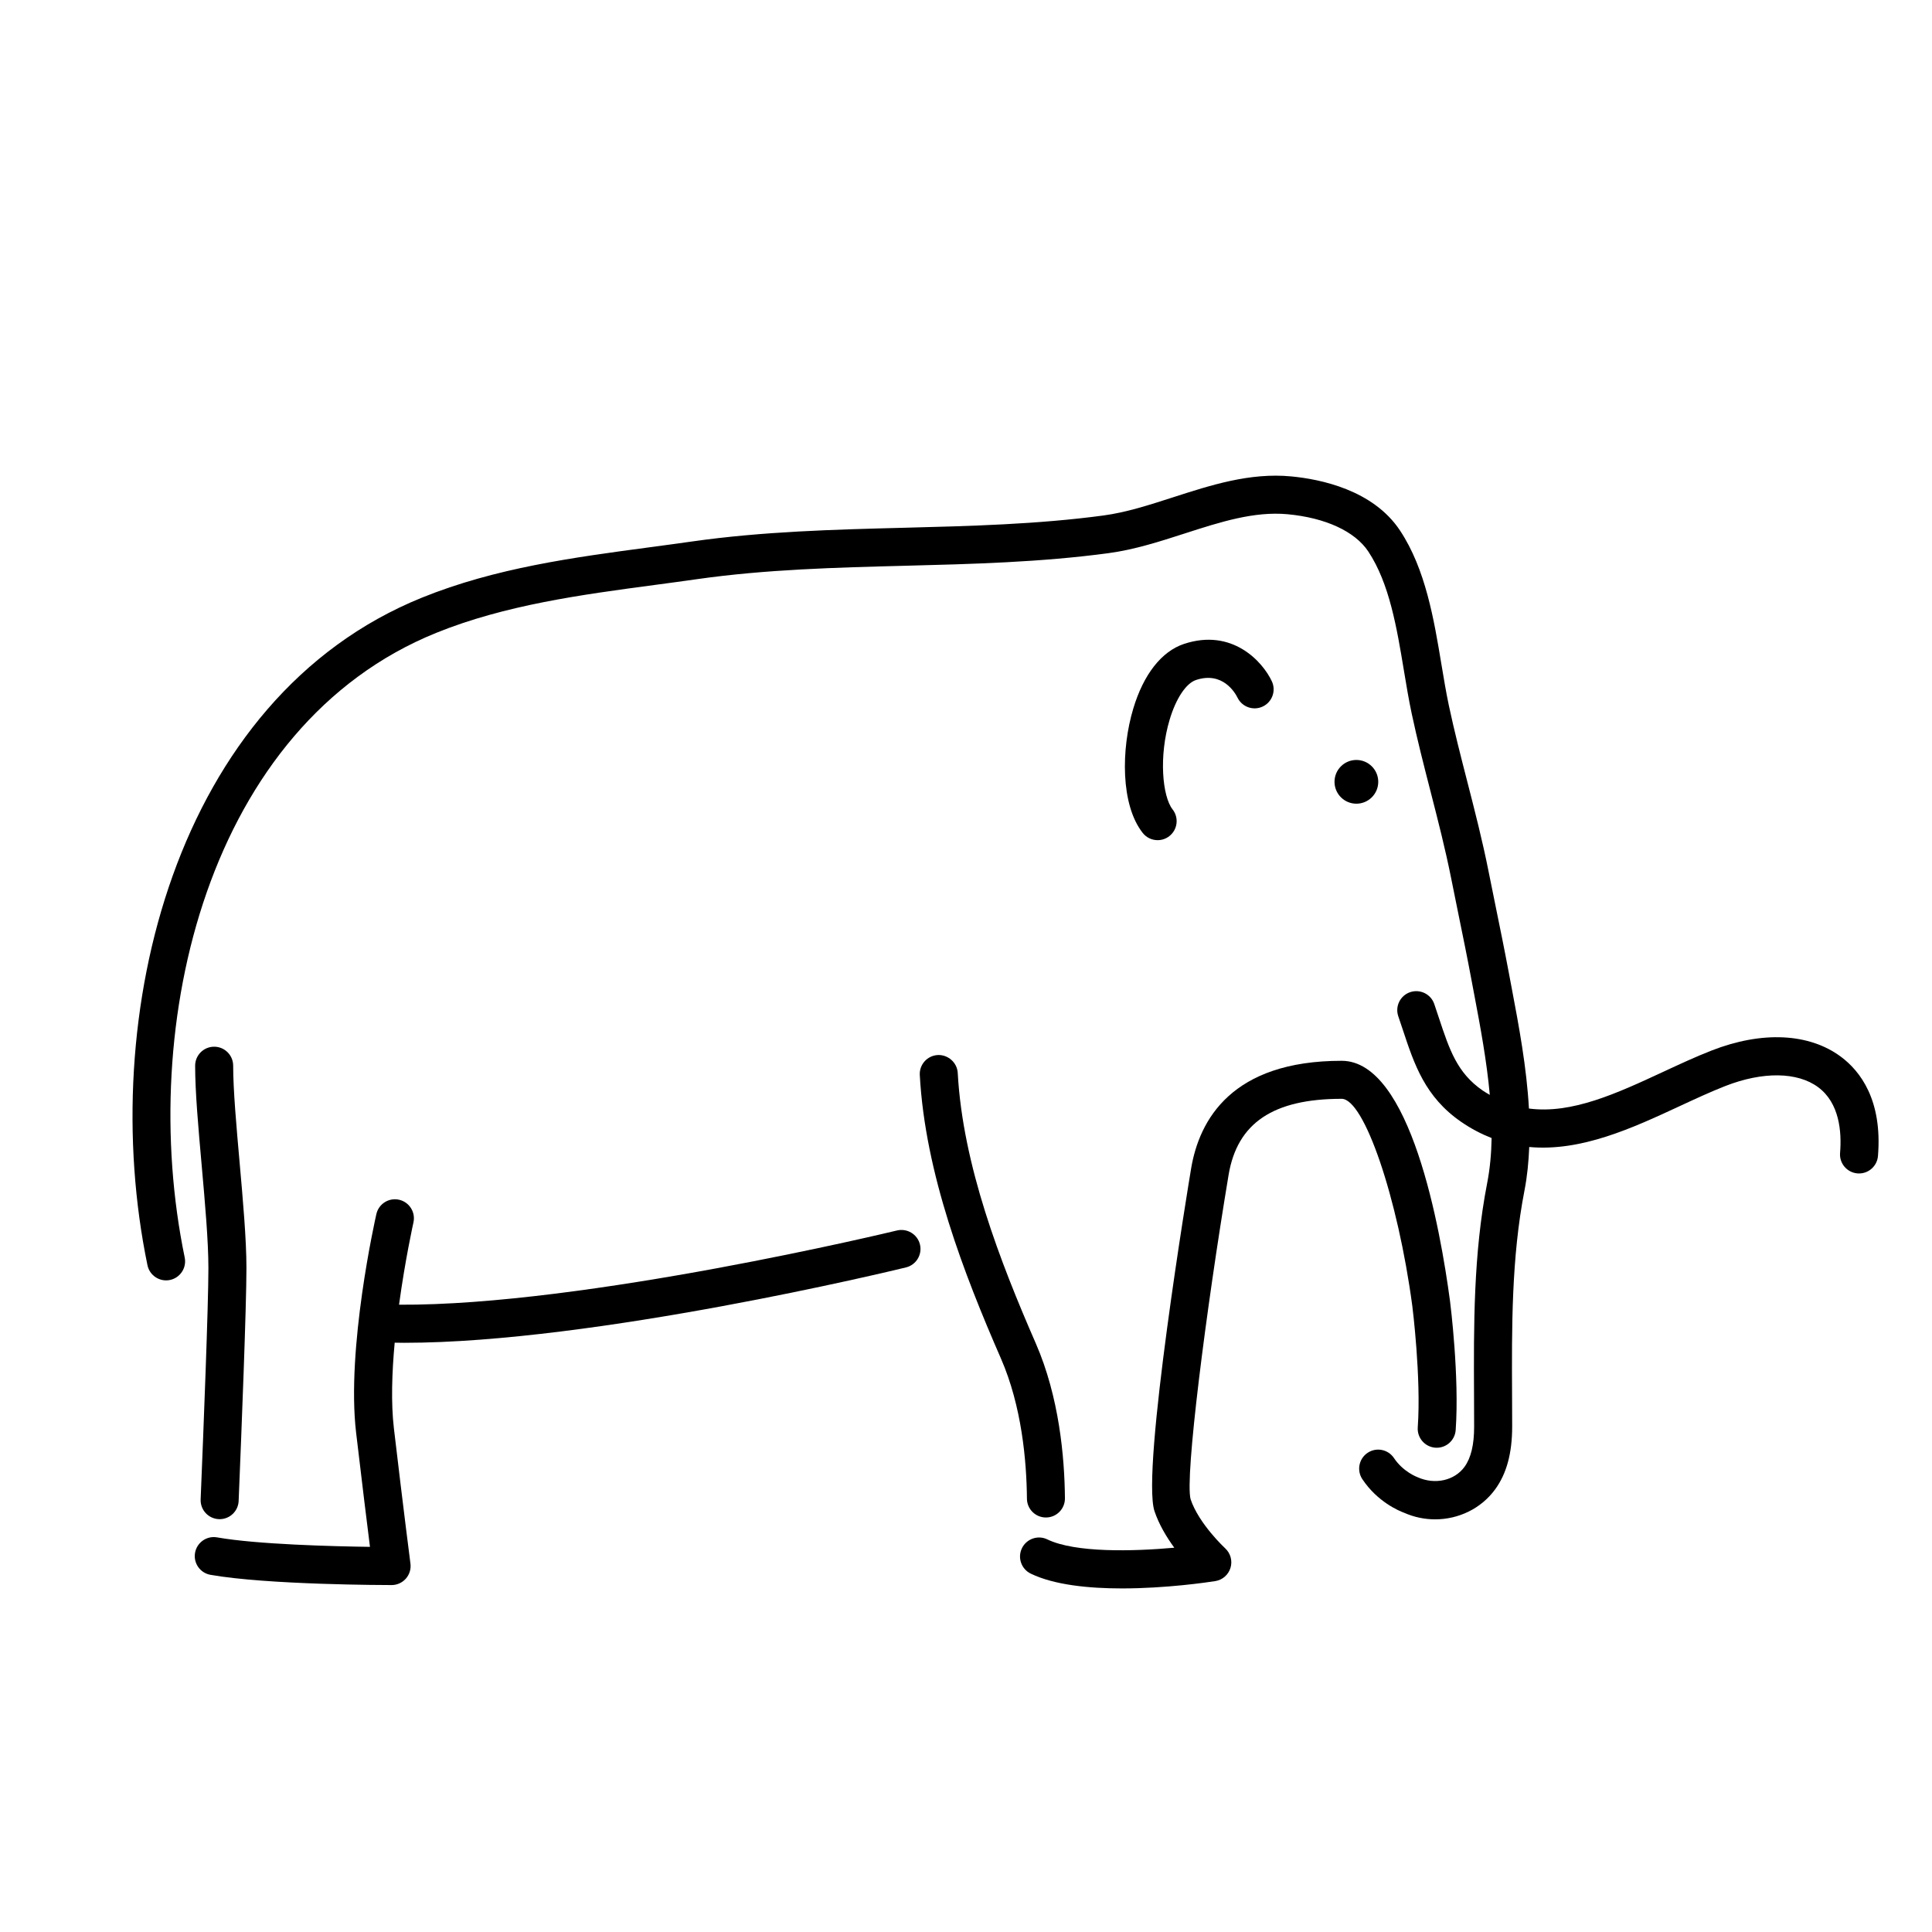
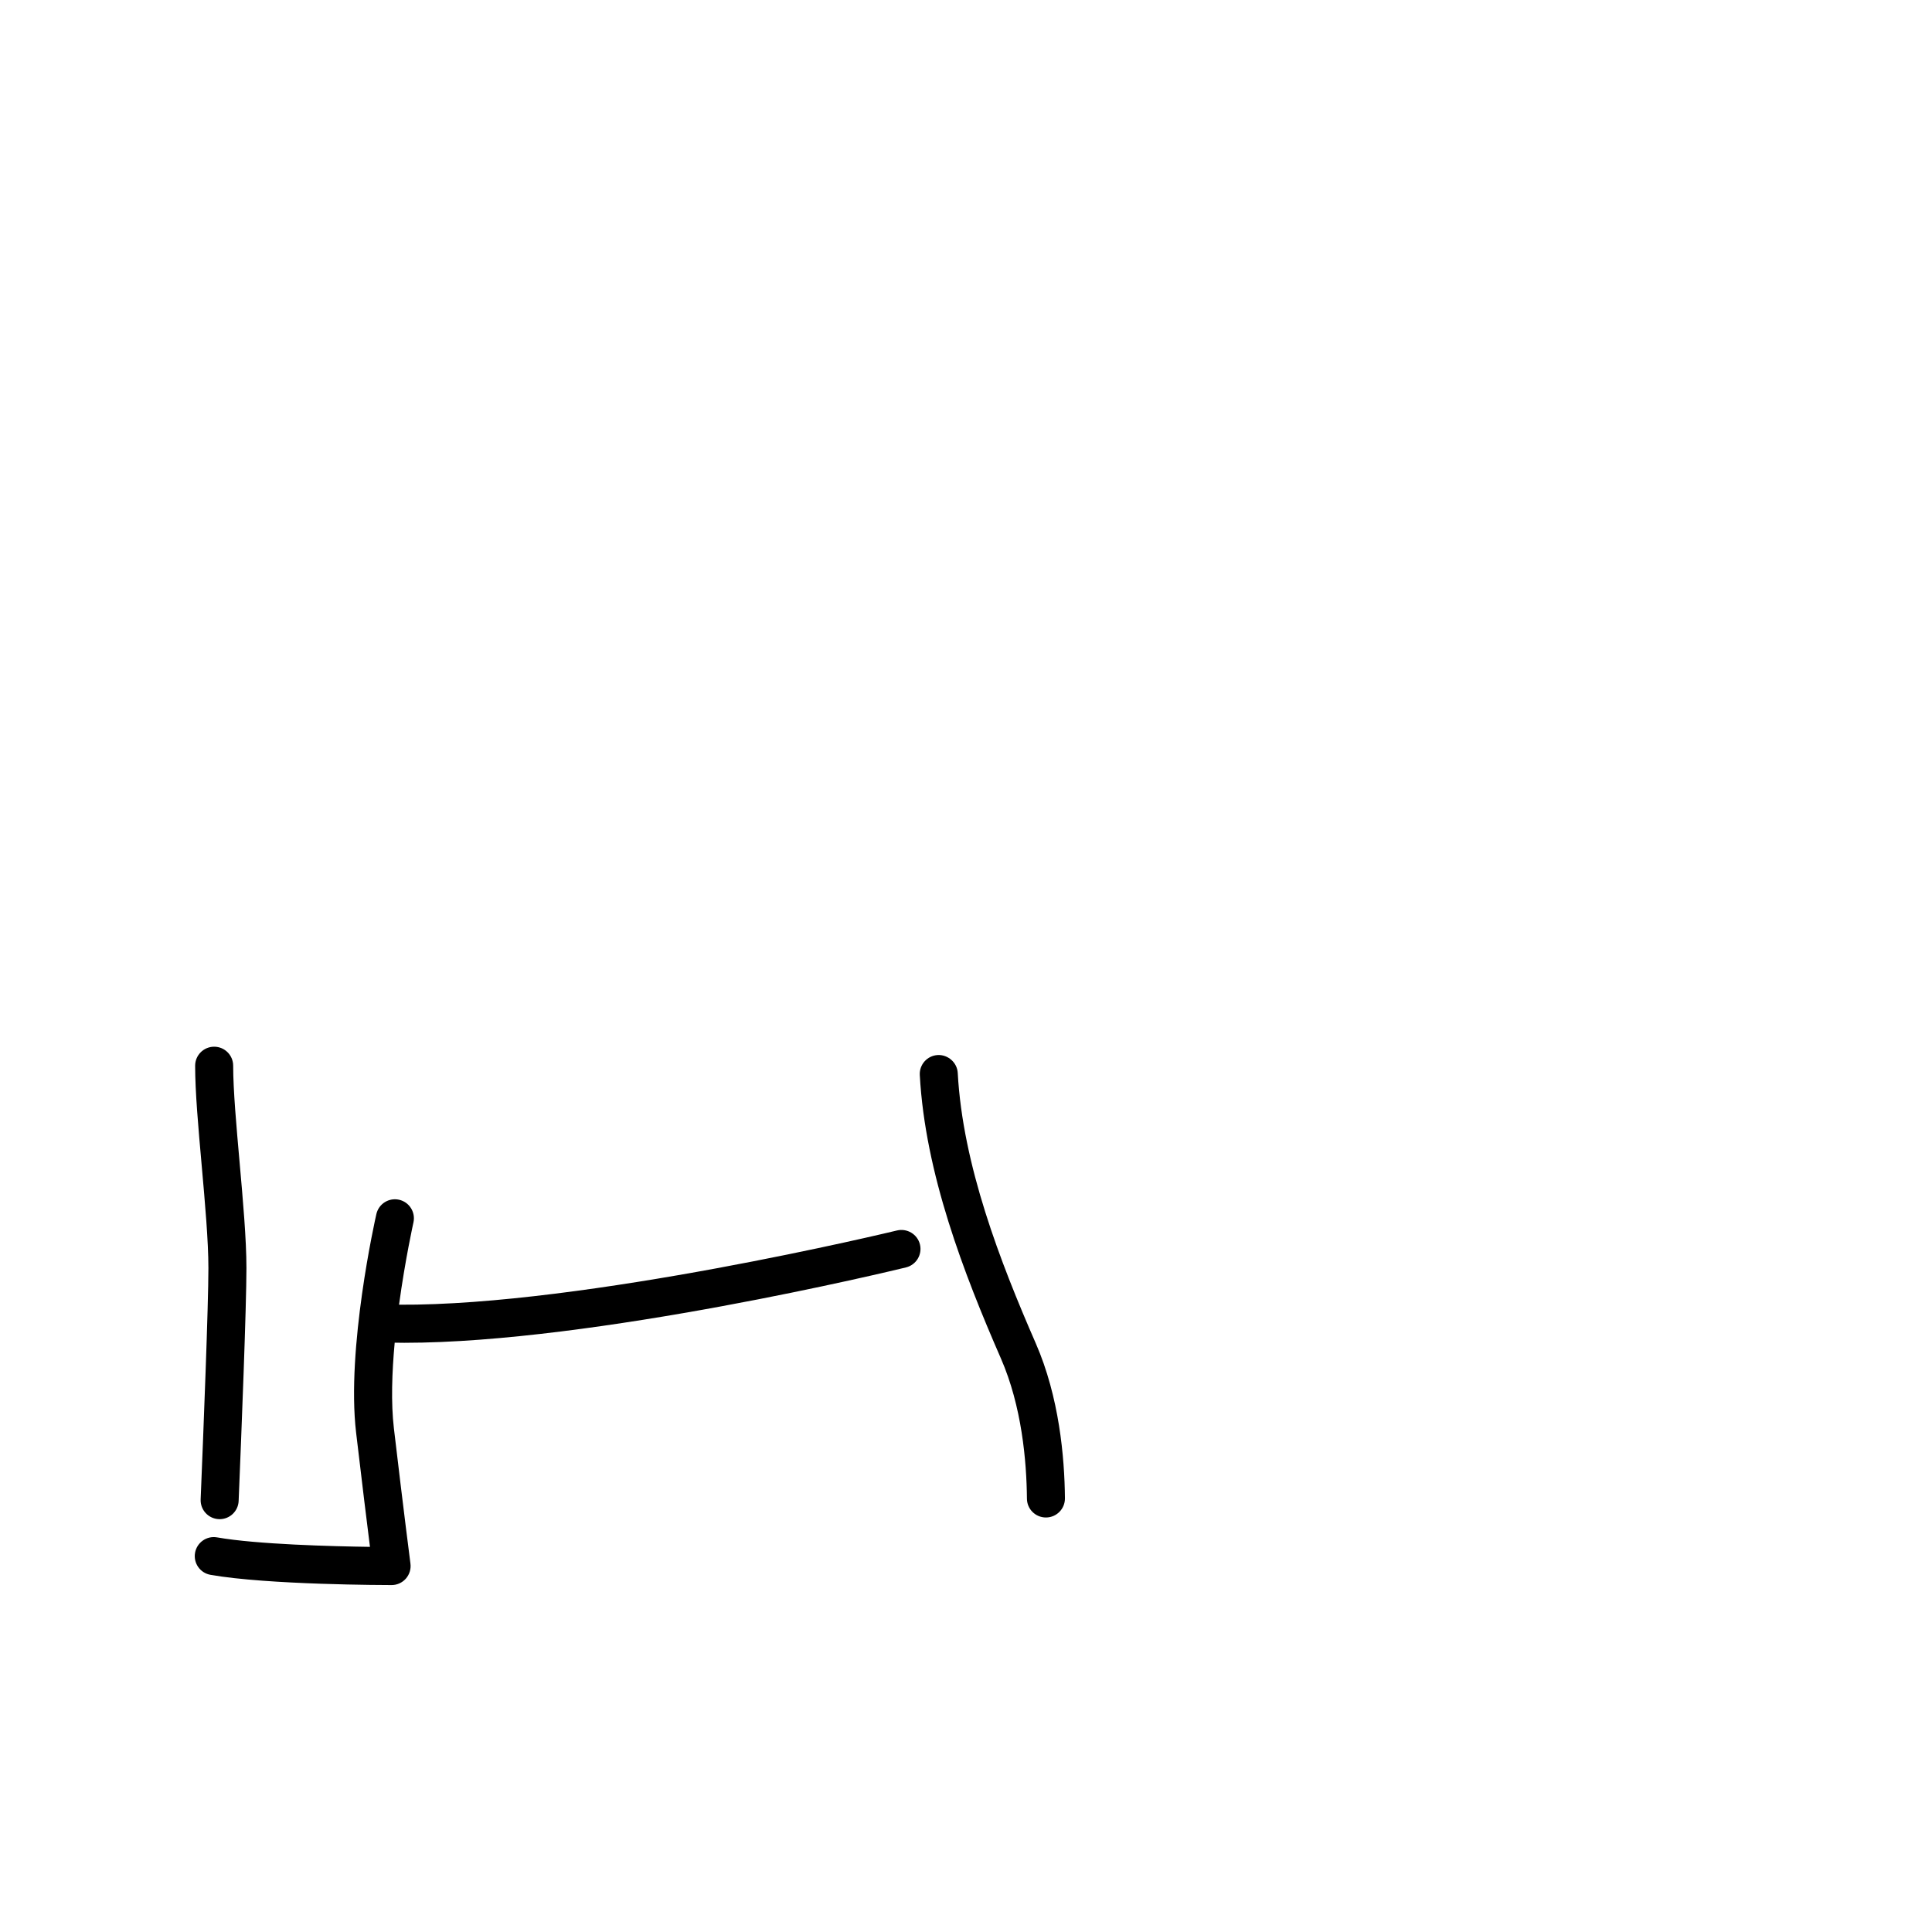
<svg xmlns="http://www.w3.org/2000/svg" fill="#000000" width="800px" height="800px" version="1.1" viewBox="144 144 512 512">
  <g>
-     <path d="m631.86 424.05c-8.426-6.273-20.918-6.875-34.301-1.637-4.195 1.641-8.527 3.652-12.715 5.598-12.406 5.766-24.301 11.258-35.66 9.762-0.613-10.961-2.668-21.922-4.594-32.074l-0.797-4.211c-1.062-5.688-2.223-11.355-3.379-17.02-0.656-3.207-1.309-6.41-1.945-9.617-1.594-8.012-3.637-15.973-5.613-23.672-1.699-6.609-3.453-13.438-4.887-20.184-0.738-3.473-1.348-7.164-1.977-10.934-1.965-11.828-4.188-25.23-10.977-35.473-7.152-10.785-21.137-13.609-28.832-14.336-10.953-1.043-21.305 2.312-31.324 5.543-6.387 2.062-12.414 4.004-18.422 4.812-17.402 2.344-35.402 2.809-52.809 3.254-18.422 0.473-37.473 0.961-56.285 3.644-3.723 0.531-7.461 1.031-11.199 1.531-20.074 2.68-40.832 5.453-60.324 13.344-65.5 26.516-86.363 110.94-72.742 176.91 0.562 2.723 3.231 4.481 5.953 3.918 2.727-0.562 4.477-3.227 3.918-5.953-12.801-61.984 6.211-141.07 66.648-165.54 18.312-7.41 38.426-10.098 57.879-12.695 3.769-0.5 7.535-1.008 11.289-1.543 18.23-2.598 36.984-3.078 55.121-3.547 17.676-0.453 35.953-0.922 53.895-3.34 6.898-0.93 13.645-3.106 20.168-5.211 9.465-3.055 18.395-5.922 27.285-5.102 10.055 0.945 17.848 4.547 21.379 9.875 5.598 8.445 7.551 20.191 9.438 31.555 0.652 3.922 1.289 7.762 2.059 11.379 1.477 6.949 3.258 13.883 4.981 20.594 1.945 7.566 3.953 15.391 5.492 23.129 0.641 3.227 1.301 6.449 1.957 9.672 1.148 5.609 2.297 11.223 3.348 16.855l0.801 4.234c1.609 8.488 3.309 17.57 4.121 26.582-0.629-0.367-1.258-0.723-1.883-1.152-6.773-4.668-8.797-10.781-11.598-19.238l-1.238-3.699c-0.906-2.633-3.781-4.019-6.402-3.125-2.633 0.906-4.031 3.773-3.125 6.402l1.207 3.59c3.027 9.145 5.883 17.777 15.445 24.367 2.684 1.852 5.379 3.238 8.078 4.297-0.074 4.078-0.426 8.082-1.18 11.941-3.66 18.758-3.57 37.828-3.481 56.27l0.027 8.27c0.004 4.82-0.84 8.312-2.57 10.68-2.609 3.566-7.762 4.812-12.434 2.715-0.035-0.016-3.785-1.383-6.234-5.062-1.543-2.316-4.676-2.945-6.988-1.398-2.316 1.543-2.941 4.672-1.398 6.988 3.988 5.984 9.645 8.379 11.098 8.914 2.648 1.168 5.438 1.73 8.191 1.73 6.172 0 12.156-2.82 15.898-7.938 3.039-4.16 4.516-9.598 4.516-16.633l-0.027-8.309c-0.086-17.949-0.176-36.512 3.293-54.293 0.734-3.773 1.094-7.625 1.258-11.504 13.77 1.27 27.379-5.027 39.832-10.812 4.234-1.965 8.238-3.824 12.145-5.352 9.918-3.879 19.117-3.758 24.613 0.336 5.617 4.184 6.246 11.766 5.785 17.391-0.23 2.773 1.836 5.207 4.609 5.434 0.141 0.012 0.281 0.016 0.418 0.016 2.594 0 4.801-1.992 5.016-4.625 1.207-14.805-4.676-22.477-9.82-26.309z" />
-     <path d="m519.72 522.27c-0.195 2.773 1.895 5.188 4.668 5.383 2.773 0.199 5.184-1.891 5.383-4.668 1.004-14.176-1.391-33.332-1.5-34.172-2.555-19.148-10.461-63.691-28.719-63.691-29.039 0-37.73 15.551-39.902 28.598-0.543 3.262-13.277 80.004-9.699 90.742 1.18 3.531 3.199 6.894 5.25 9.695-10.922 0.984-26.238 1.379-33.648-2.203-2.496-1.211-5.512-0.164-6.731 2.344-1.211 2.504-0.164 5.519 2.344 6.731 6.234 3.016 15.418 3.918 24.168 3.918 11.758 0 22.734-1.629 24.723-1.941 1.91-0.297 3.477-1.664 4.039-3.516 0.562-1.852 0.012-3.859-1.41-5.172-0.07-0.062-6.996-6.5-9.164-13.008-1.562-5.691 4.051-49.855 10.066-85.934 2.293-13.77 11.816-20.18 29.965-20.18 5.965 0 14.891 26.191 18.727 54.918 0.027 0.188 2.379 18.965 1.441 32.156z" />
    <path d="m421.18 546.15h0.047c2.781-0.023 5.016-2.301 4.992-5.086-0.098-10.883-1.52-26.848-7.731-41.074-9.477-21.719-19.344-47.211-20.676-71.641-0.152-2.781-2.598-4.891-5.305-4.754-2.777 0.152-4.906 2.527-4.754 5.305 1.418 26.027 11.668 52.582 21.504 75.117 5.531 12.676 6.801 27.191 6.891 37.141 0.016 2.766 2.269 4.992 5.031 4.992z" />
    <path d="m381.7 470.09c-0.844 0.207-82.801 19.992-131.95 19.672 1.637-12.02 3.777-21.609 3.816-21.789 0.613-2.715-1.086-5.41-3.797-6.027-2.723-0.613-5.41 1.086-6.027 3.797-0.328 1.441-7.992 35.602-5.367 57.945 1.625 13.82 2.918 24.262 3.672 30.246-9.836-0.137-29.91-0.641-40.52-2.512-2.742-0.484-5.352 1.348-5.836 4.086-0.48 2.742 1.344 5.352 4.086 5.836 15.199 2.68 46.668 2.715 48 2.715 1.449 0 2.828-0.625 3.785-1.711 0.957-1.09 1.398-2.539 1.211-3.977 0 0-1.754-13.488-4.387-35.859-0.789-6.723-0.516-14.812 0.211-22.688 0.844 0.012 1.672 0.031 2.535 0.031 50.375 0 129.51-19.137 132.96-19.977 2.703-0.66 4.363-3.387 3.703-6.09-0.664-2.703-3.394-4.34-6.094-3.699z" />
    <path d="m202 546.59c0.07 0.004 0.145 0.004 0.211 0.004 2.688 0 4.922-2.121 5.031-4.828 0.773-18.68 2.066-51.535 2.066-61.734 0-7.59-0.926-17.988-1.816-28.043-0.832-9.383-1.699-19.086-1.699-25.562 0-2.781-2.254-5.039-5.039-5.039-2.781 0-5.039 2.254-5.039 5.039 0 6.926 0.844 16.414 1.738 26.453 0.875 9.84 1.777 20.012 1.777 27.152 0 10.016-1.289 42.715-2.055 61.316-0.117 2.781 2.043 5.129 4.824 5.242z" />
-     <path d="m460.94 324.21c7.106-2.371 10.406 3.449 11.004 4.656 1.199 2.488 4.184 3.555 6.688 2.375 2.516-1.184 3.598-4.184 2.414-6.703-2.481-5.273-10.539-14.121-23.289-9.887-5.941 1.98-10.711 8.07-13.434 17.148-3.211 10.695-3.383 25.441 2.5 32.926 0.992 1.266 2.469 1.926 3.965 1.926 1.09 0 2.188-0.352 3.109-1.078 2.188-1.719 2.566-4.887 0.848-7.074-2.707-3.449-3.691-14.074-0.77-23.809 1.672-5.59 4.344-9.609 6.965-10.48z" />
-     <path d="m509.25 351.19c0 3.199-2.598 5.797-5.797 5.797s-5.793-2.598-5.793-5.797c0-3.199 2.594-5.793 5.793-5.793s5.797 2.594 5.797 5.793" />
  </g>
</svg>